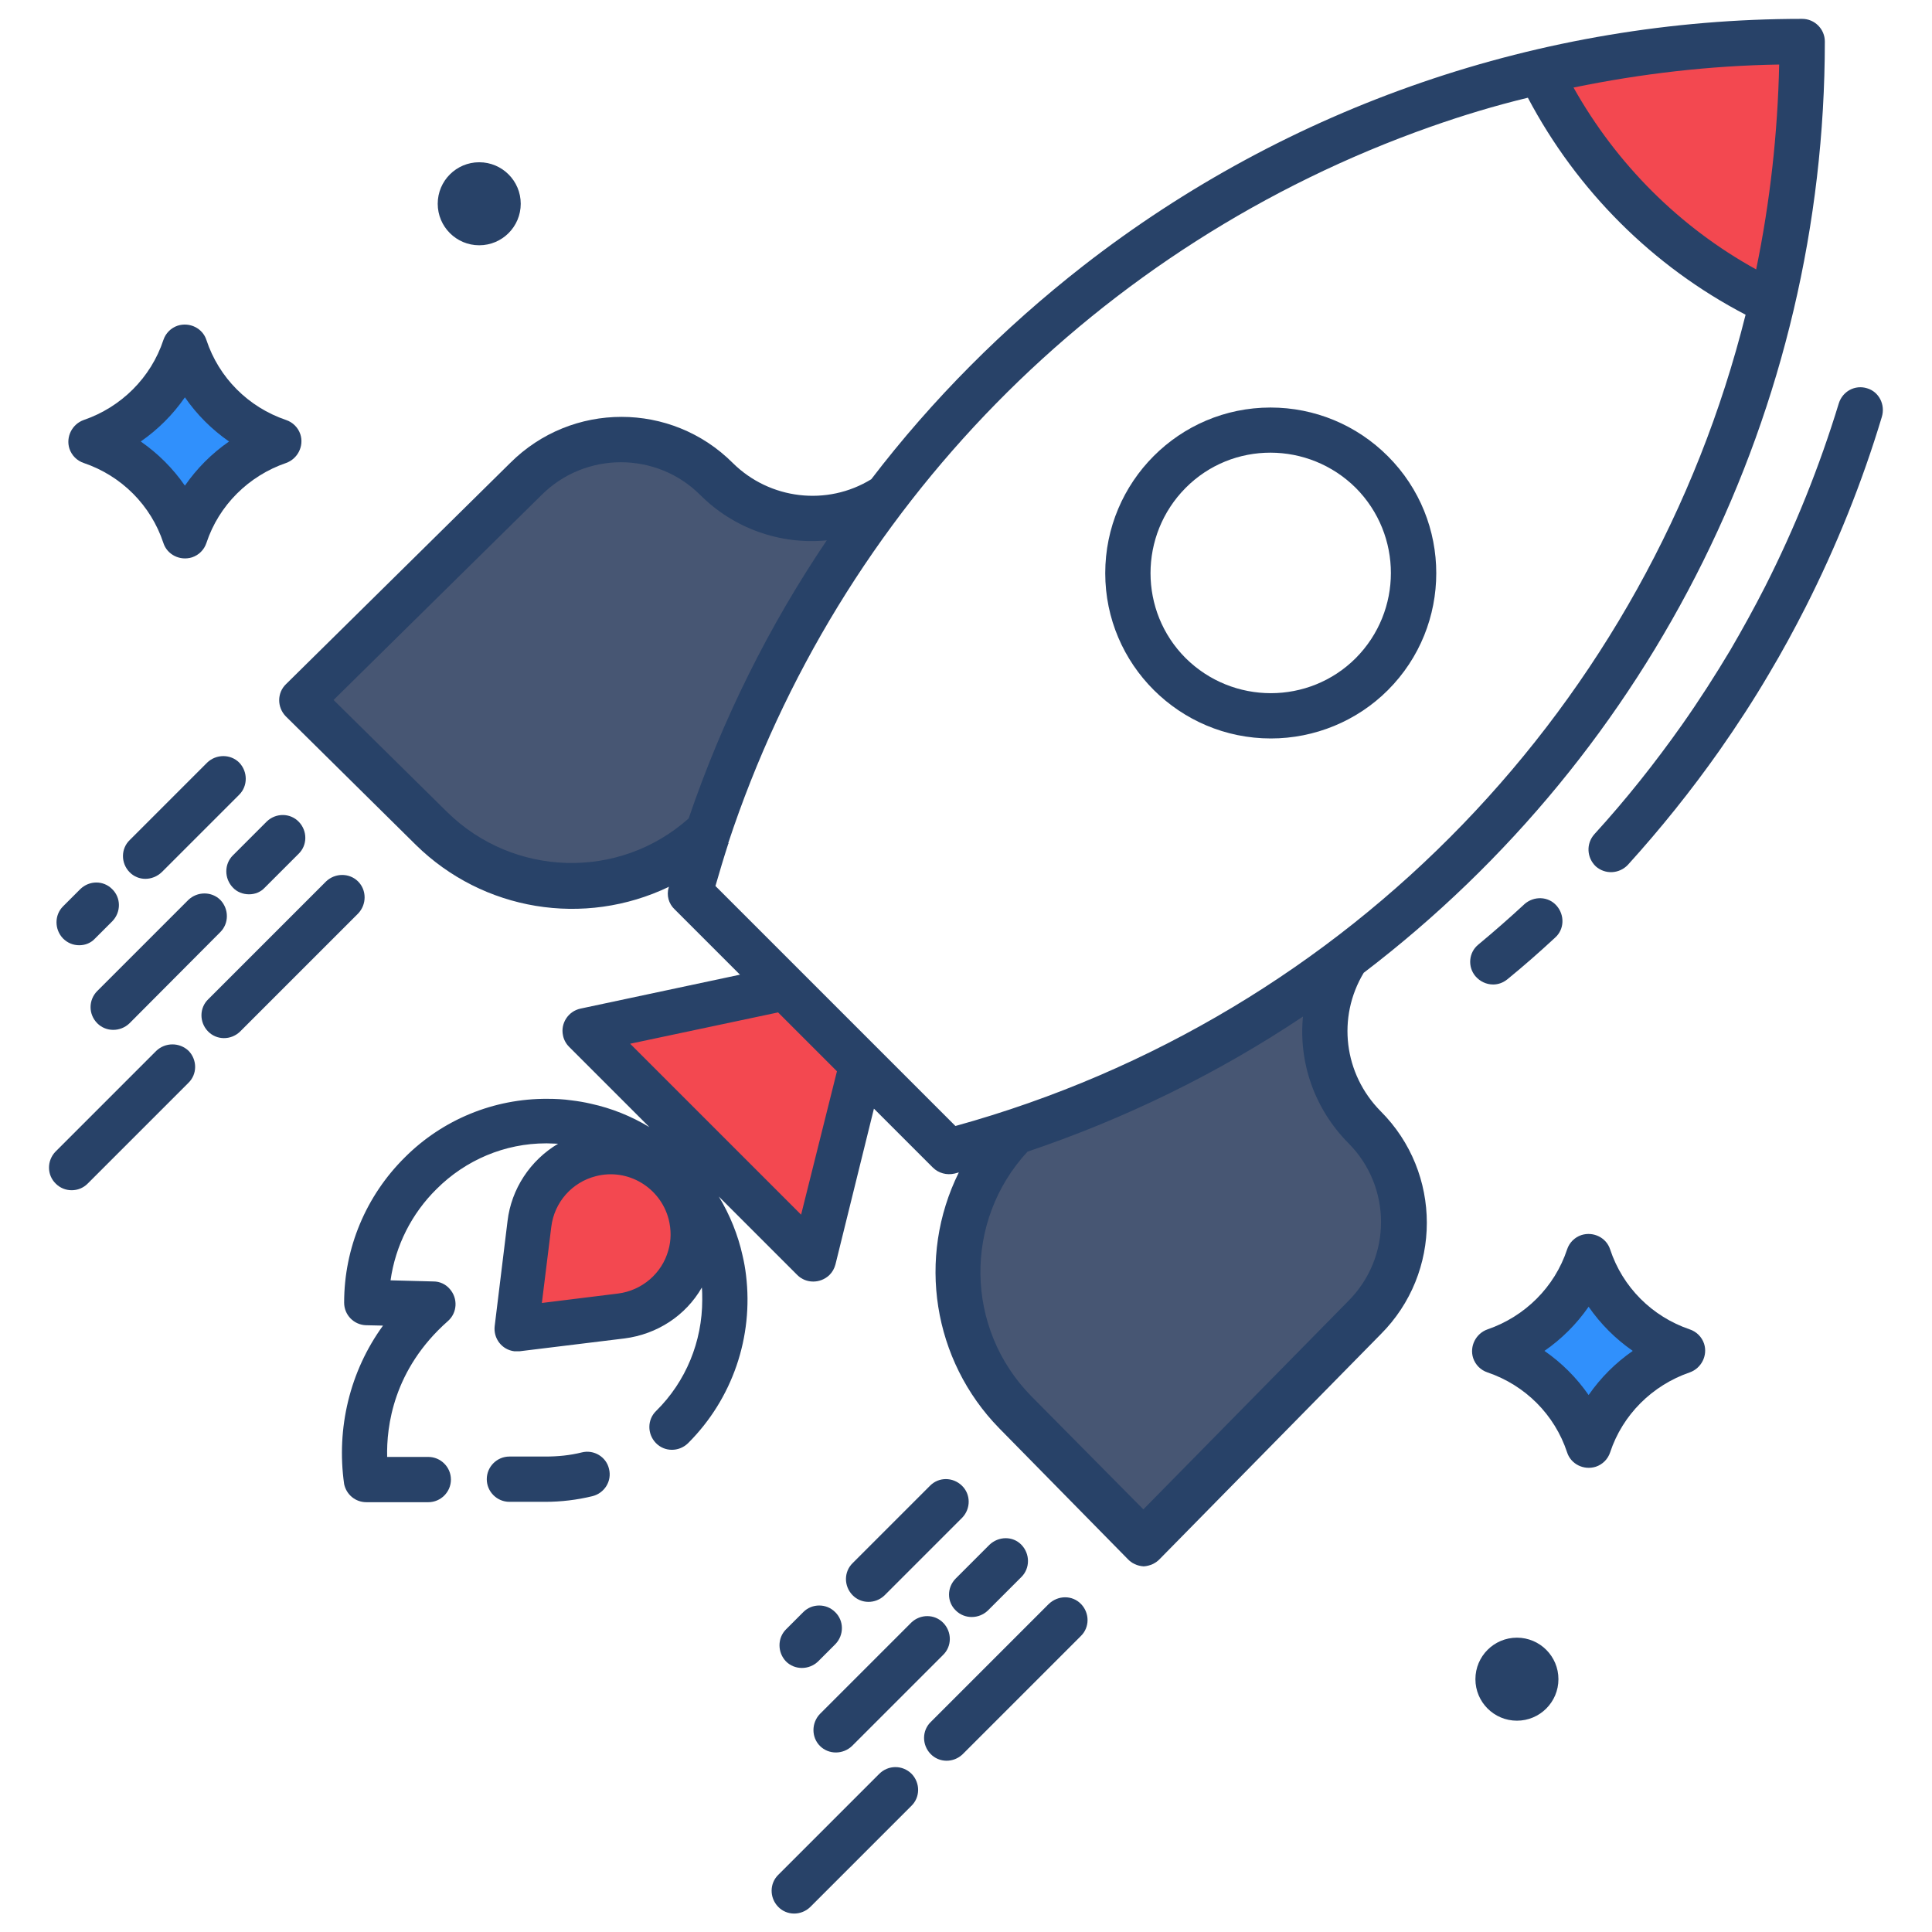
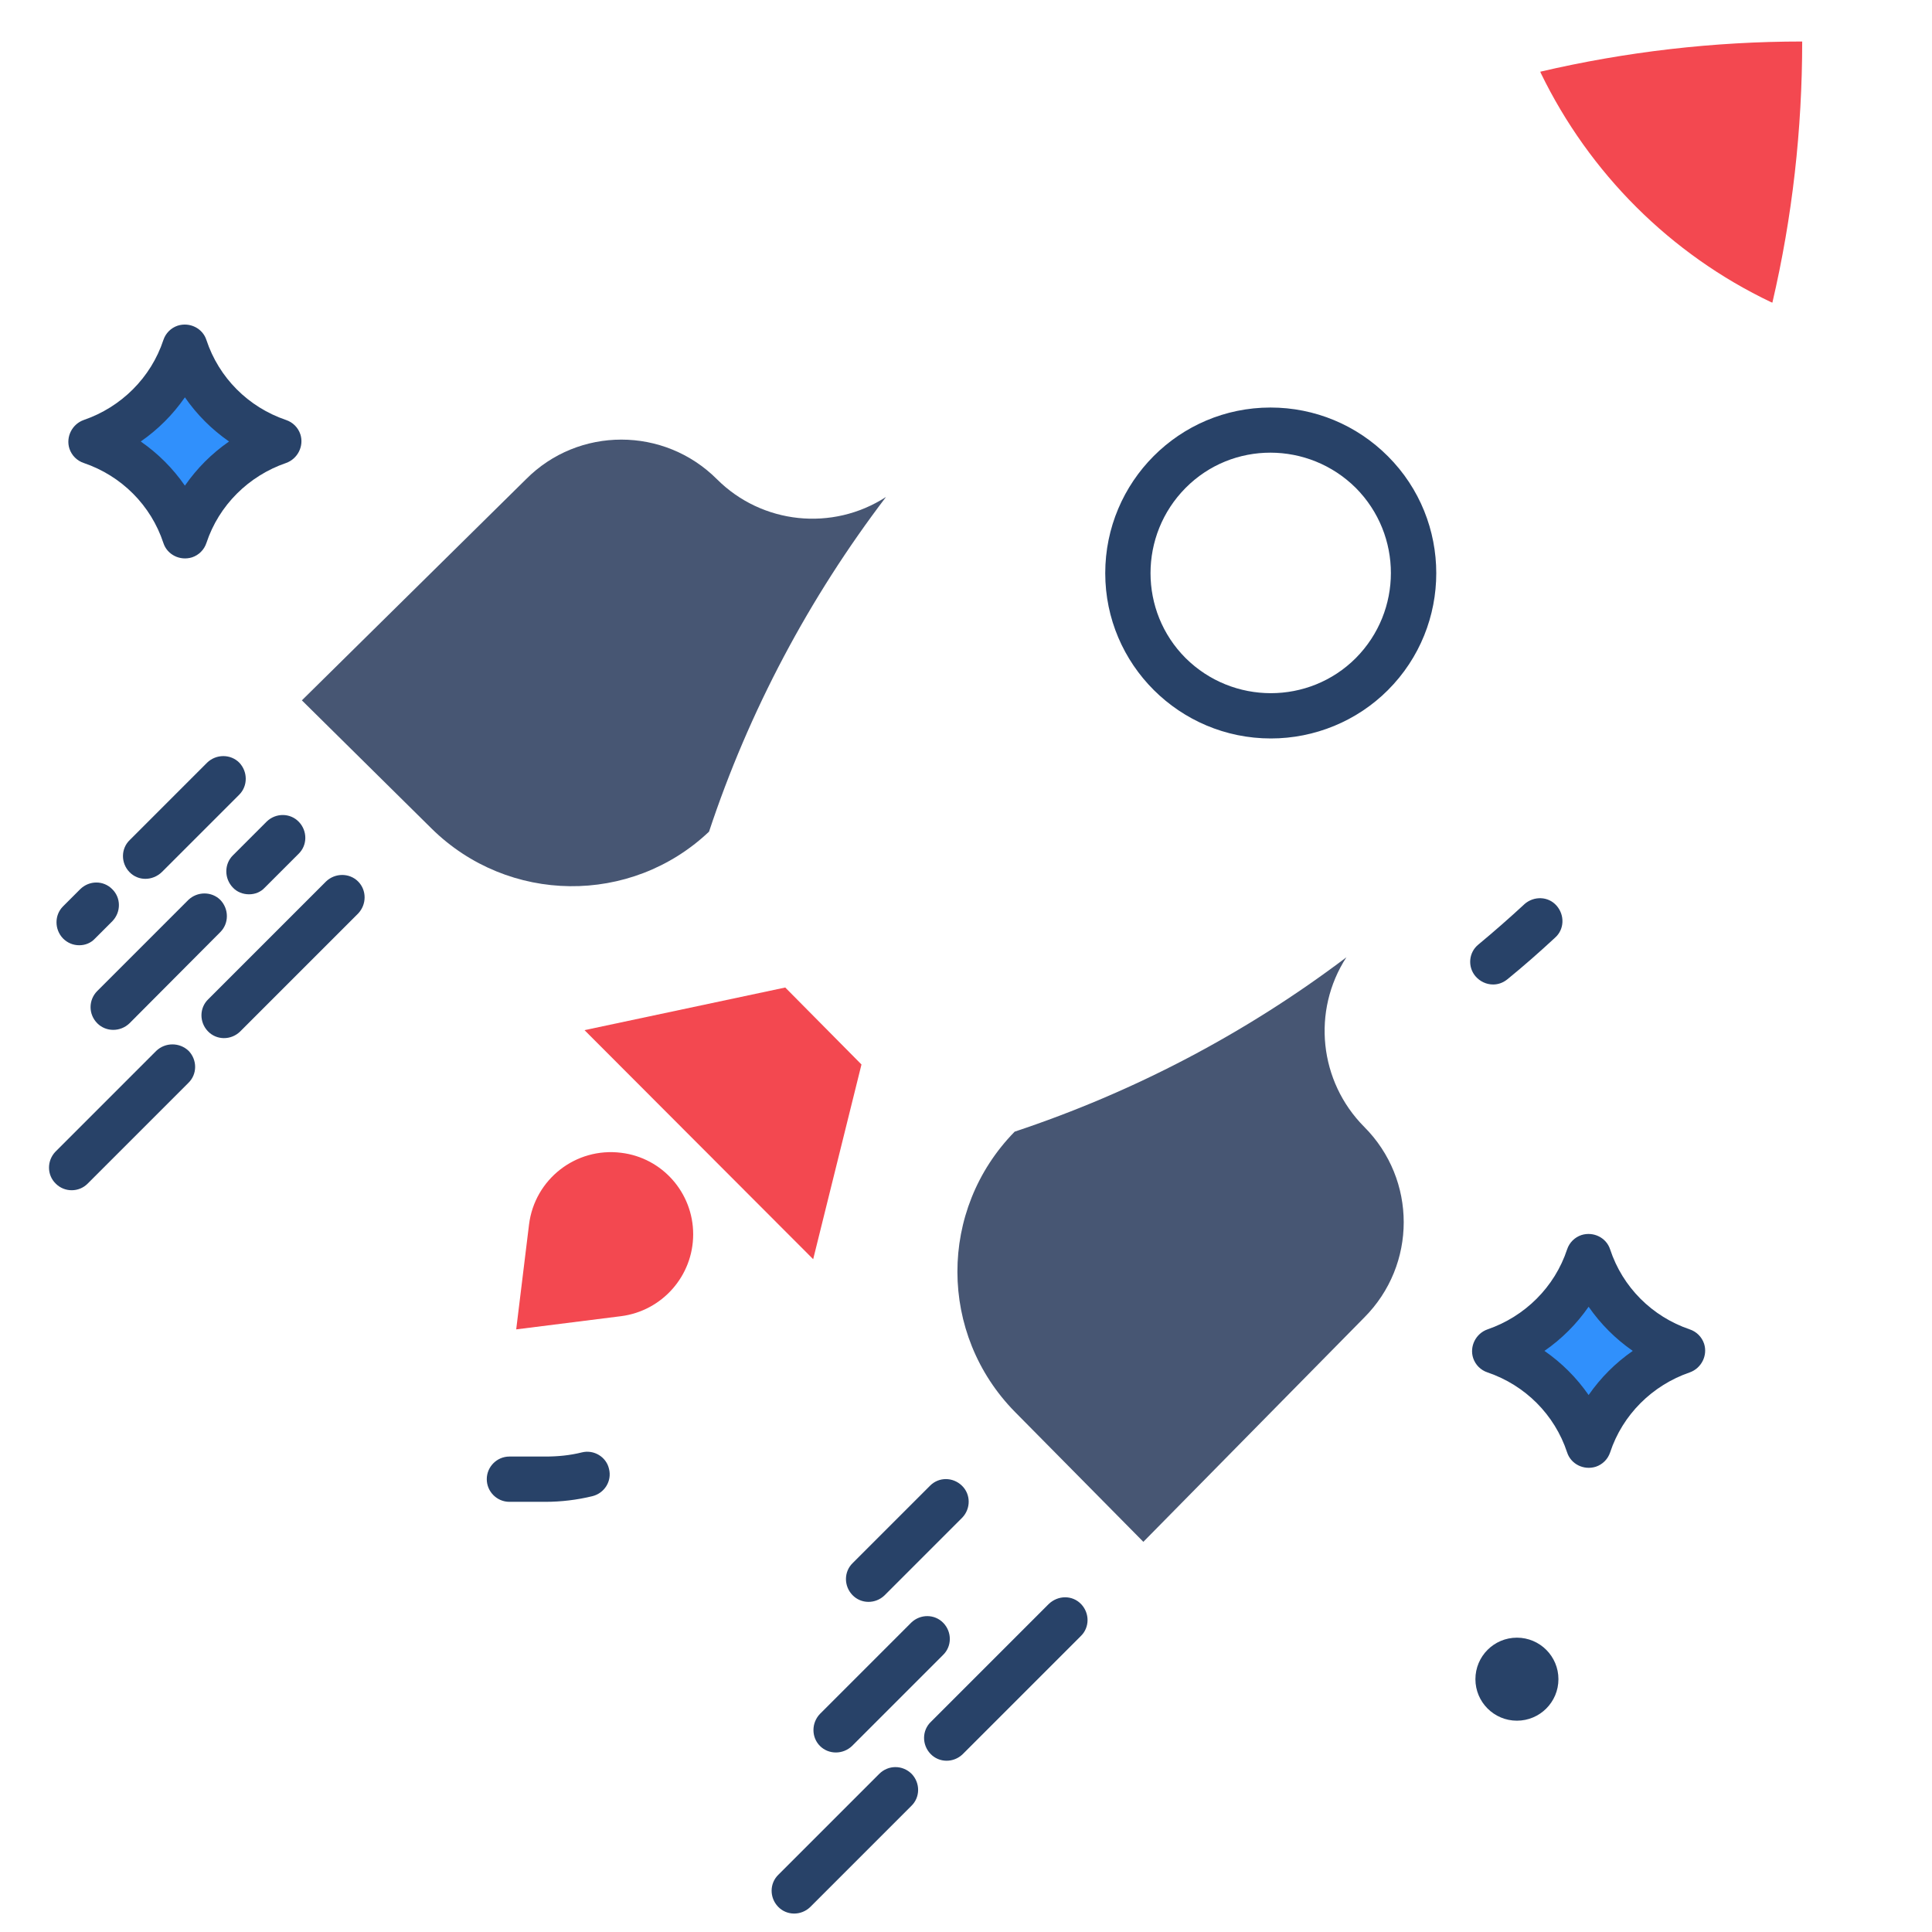
<svg xmlns="http://www.w3.org/2000/svg" version="1.1" id="Layer_1" x="0px" y="0px" viewBox="0 0 512 512" style="enable-background:new 0 0 512 512;" xml:space="preserve">
  <style type="text/css">
	.st0{fill:#F34850;}
	.st1{fill:#3090FC;}
	.st2{fill:#475673;}
	.st3{fill:#284268;}
</style>
  <g>
    <path class="st0" d="M477.6,11c0,23.3-2.6,46.5-7.9,69.2l-0.3-0.1c-26.7-12.7-48.2-34.2-61.1-60.8l-0.1-0.3   C430.9,13.7,454.2,11,477.6,11z" />
    <path class="st1" d="M430.5,348.5c4.3,4.3,9.6,7.6,15.4,9.5c-11.8,3.9-21,13.2-24.9,25c-3.9-11.8-13.1-21.1-24.9-25   c11.8-3.9,21-13.2,24.9-25C422.9,338.8,426.2,344.1,430.5,348.5z" />
    <path class="st2" d="M361.5,298.6c14,14,14,36.6,0,50.6c0,0,0,0,0,0L303,408.6l-34-34.4c-20.3-20.6-20.4-53.6-0.1-74.3   c31.6-10.5,61.3-26.1,87.9-46.2l0,0C347.6,267.9,349.6,286.6,361.5,298.6L361.5,298.6z" />
    <path class="st0" d="M228.3,282.1l-12.8,51.6L154.9,273l53.2-11.3L228.3,282.1z" />
    <path class="st2" d="M190,127c11.9,11.9,30.6,13.9,44.8,4.7c-20.4,26.8-36.3,56.7-46.9,88.7c-20.7,19.6-53.2,19.2-73.5-0.8   l-34.4-34l59.4-58.6C153.3,113,176,113,190,127C190,127,190,127,190,127L190,127z" />
    <path class="st0" d="M183.7,327.1c0,11-8.2,20.3-19.1,21.7l-27.8,3.5l3.4-27.8c1.5-12,12.4-20.5,24.4-19   C175.5,306.8,183.7,316.1,183.7,327.1L183.7,327.1z" />
    <path class="st1" d="M58.5,107.4c4.3,4.3,9.6,7.6,15.4,9.6c-11.8,3.9-21,13.2-24.9,25c-3.9-11.8-13.1-21.1-24.9-25   c5.8-1.9,11.1-5.2,15.4-9.6c4.3-4.3,7.6-9.6,9.5-15.4C50.9,97.8,54.2,103.1,58.5,107.4z" />
    <g>
-       <path class="st3" d="M361.4,257.8c77-58.7,122.2-150,122.2-246.8c0-3.3-2.7-6-6-6C408.5,5,341.4,28.1,287,70.5    c-21,16.4-39.9,35.3-56.1,56.5c-11.7,7.2-26.9,5.4-36.7-4.3c-16.3-16.3-42.7-16.3-59,0l-59.4,58.6c-2.4,2.3-2.4,6.1-0.1,8.5    c0,0,0,0,0.1,0.1l34.4,34c17.8,17.5,44.6,21.9,67.1,11.1c0,0.1,0,0.1-0.1,0.2c-0.6,2.1,0,4.3,1.6,5.8l17.3,17.3l-42.3,9    c-3.2,0.7-5.3,3.9-4.6,7.1c0.2,1.1,0.8,2.2,1.6,3l21.3,21.3c-4.8-2.9-10-5-15.5-6.2c-1.7-0.4-3.5-0.7-5.2-0.9    c-2.1-0.3-4.2-0.4-6.3-0.4c-14.2-0.1-27.8,5.5-37.8,15.5c-10.3,10.2-16.1,24-16.1,38.5c0,3.3,2.6,5.9,5.8,6l4.5,0.1    c-8.8,12.1-12.4,27.2-10.3,42c0.6,2.8,3,4.8,5.9,4.8h16.4c3.3,0,6-2.7,6-6s-2.7-6-6-6h-10.9c-0.2-8,1.6-23.2,16.1-36    c2.5-2.2,2.7-6,0.5-8.5c-1.1-1.3-2.7-2-4.3-2l-11.4-0.3c1.3-9.2,5.6-17.7,12.2-24.2c7.7-7.7,18.1-12.1,29-12.1h0.3    c1,0,1.9,0.1,2.9,0.1c-7.4,4.4-12.4,12-13.4,20.5l-3.4,27.8c-0.4,3.3,1.9,6.3,5.2,6.7c0.2,0,0.5,0,0.7,0c0.2,0,0.5,0,0.7,0    l27.8-3.4c8.6-1.1,16.2-6,20.5-13.5c0.1,1.1,0.1,2.2,0.1,3.3c0,11-4.3,21.6-12.2,29.4c-2.4,2.3-2.4,6.1-0.1,8.5    c2.3,2.4,6.1,2.4,8.5,0.1c0,0,0.1-0.1,0.1-0.1c11.7-11.7,17.3-28.1,15.3-44.5c-0.2-1.7-0.5-3.4-0.9-5.1    c-1.2-5.5-3.4-10.9-6.3-15.7l20.8,20.8c2.3,2.3,6.1,2.3,8.5,0c0.8-0.8,1.3-1.7,1.6-2.8l10.2-41.3l15.6,15.6    c1.5,1.5,3.7,2.1,5.8,1.6c0.4-0.1,0.7-0.2,1.1-0.3c-11.2,22.6-6.9,49.8,10.7,67.8l34,34.6c1.1,1.2,2.6,1.9,4.3,2    c1.6-0.1,3.2-0.8,4.3-2l58.5-59.5c16.3-16.3,16.3-42.8,0-59.1C356.1,284.6,354.3,269.6,361.4,257.8L361.4,257.8z M471.5,17.1    c-0.4,18.2-2.4,36.4-6.1,54.3c-20.3-11.2-37-27.9-48.4-48.2C435,19.5,453.2,17.4,471.5,17.1z M118.5,215.2l-30.1-29.7l55.1-54.3    c11.6-11.6,30.5-11.6,42.1,0c8.8,8.8,21.1,13.2,33.5,12c-15.4,22.8-27.7,47.6-36.6,73.7C164.1,233.3,136.1,232.5,118.5,215.2    L118.5,215.2z M177.1,331.4c-1.7,6.1-7,10.6-13.3,11.4l-20.2,2.5l2.5-20.2c0.8-6.5,5.5-11.8,11.8-13.4c8.5-2.2,17.1,3,19.3,11.4    C177.9,325.9,177.9,328.7,177.1,331.4L177.1,331.4z M212.3,321.9l-45.3-45.3l39.2-8.3l15.6,15.6L212.3,321.9z M253.2,298.4    l-63.6-63.6c1.1-3.8,2.2-7.5,3.4-11.2c0,0,0.1-0.1,0.1-0.1l-0.1-0.1c29.3-88.7,98-158.7,186.1-189.8c8.5-3,17.1-5.6,25.8-7.7    c13,24.6,33.1,44.7,57.7,57.5C437,185.9,358.1,269.4,253.2,298.4L253.2,298.4z M357.2,344.9L303,400L273.3,370    c-17.6-17.9-18-46.4-1-64.8c25.8-8.7,50.4-20.7,73-35.8c-1.2,12.4,3.2,24.6,12,33.5C368.9,314.5,368.9,333.3,357.2,344.9    L357.2,344.9z" />
      <path class="st3" d="M154.2,384.9c-3.2,0.8-6.4,1.1-9.7,1.1H135c-3.3,0-6,2.7-6,6s2.7,6,6,6h9.5c4.2,0,8.4-0.5,12.5-1.5    c3.2-0.8,5.2-4,4.4-7.2C160.7,386.1,157.4,384.1,154.2,384.9L154.2,384.9z" />
      <path class="st3" d="M395.7,260.9c1.4,0,2.7-0.5,3.8-1.4c4.3-3.5,8.5-7.2,12.6-11c2.5-2.2,2.6-6,0.4-8.5s-6-2.6-8.5-0.4    c0,0-0.1,0.1-0.1,0.1c-3.9,3.6-8,7.2-12.1,10.6c-2.6,2.1-2.9,5.9-0.8,8.4C392.2,260.1,393.9,260.9,395.7,260.9L395.7,260.9z" />
-       <path class="st3" d="M494.8,102.9c-3.2-1-6.5,0.8-7.5,4c0,0,0,0,0,0c-5.1,16.7-11.6,32.9-19.5,48.5c-2.9,5.7-6,11.3-9.2,16.8    c-4,6.7-8.3,13.4-12.8,19.8c-7.2,10.2-14.9,19.9-23.3,29.1c-2.2,2.5-2,6.2,0.4,8.5c2.5,2.2,6.2,2,8.5-0.4    c8.7-9.6,16.8-19.7,24.2-30.2c4.7-6.7,9.2-13.6,13.3-20.6c3.4-5.7,6.6-11.6,9.6-17.5c8.2-16.2,15-33.1,20.2-50.4    C499.7,107.2,497.9,103.8,494.8,102.9L494.8,102.9z" />
      <path class="st3" d="M21,250.5c1.6,0,3.1-0.6,4.2-1.8l4.6-4.6c2.3-2.4,2.3-6.2-0.1-8.5c-2.3-2.3-6-2.3-8.4,0l-4.6,4.6    c-2.3,2.3-2.3,6.1,0,8.5C17.9,249.9,19.4,250.5,21,250.5L21,250.5z" />
      <path class="st3" d="M42.9,231.1l20.5-20.5c2.3-2.3,2.3-6.1,0-8.5c-2.3-2.3-6.1-2.3-8.5,0l-20.5,20.5c-2.4,2.3-2.4,6.1-0.1,8.5    C36.6,233.5,40.4,233.5,42.9,231.1C42.8,231.2,42.8,231.1,42.9,231.1z" />
      <path class="st3" d="M25.8,271.2c2.3,2.3,6.1,2.3,8.5,0L58.4,247c2.3-2.3,2.3-6.1,0-8.5c-2.3-2.3-6.1-2.3-8.5,0l0,0l-24.1,24.1    C23.4,265,23.4,268.8,25.8,271.2C25.8,271.2,25.8,271.2,25.8,271.2z" />
      <path class="st3" d="M66,237c1.6,0,3.1-0.6,4.2-1.8l8.9-8.9c2.4-2.3,2.4-6.1,0.1-8.5c-2.3-2.4-6.1-2.4-8.5-0.1c0,0,0,0-0.1,0.1    l-8.9,8.9c-2.3,2.3-2.3,6.1,0,8.5C62.8,236.4,64.4,237,66,237z" />
      <path class="st3" d="M41.4,278.5l-26.7,26.7c-2.3,2.4-2.3,6.2,0.1,8.5c2.3,2.3,6.1,2.3,8.4,0L49.9,287c2.4-2.3,2.4-6.1,0.1-8.5    C47.6,276.2,43.8,276.2,41.4,278.5C41.4,278.5,41.4,278.5,41.4,278.5L41.4,278.5z" />
      <path class="st3" d="M94.9,233.6c-2.3-2.3-6.1-2.3-8.5,0l-31.2,31.2c-2.4,2.3-2.4,6.1-0.1,8.5c2.3,2.4,6.1,2.4,8.5,0.1    c0,0,0,0,0.1-0.1l31.2-31.2C97.2,239.7,97.2,235.9,94.9,233.6L94.9,233.6z" />
-       <path class="st3" d="M212.9,427.2l-4.6,4.6c-2.3,2.3-2.3,6.1,0,8.5c2.3,2.3,6.1,2.3,8.5,0l0,0l4.6-4.6c2.3-2.4,2.3-6.2-0.1-8.5    C219,424.9,215.2,424.9,212.9,427.2L212.9,427.2z" />
      <path class="st3" d="M246.5,393.7l-20.5,20.5c-2.4,2.3-2.4,6.1-0.1,8.5c2.3,2.4,6.1,2.4,8.5,0.1c0,0,0.1-0.1,0.1-0.1l20.5-20.5    c2.3-2.4,2.3-6.2-0.1-8.5C252.5,391.4,248.8,391.4,246.5,393.7z" />
      <path class="st3" d="M217.3,462.7c2.3,2.3,6.1,2.3,8.5,0l24.1-24.1c2.4-2.3,2.4-6.1,0.1-8.5c-2.3-2.4-6.1-2.4-8.5-0.1    c0,0-0.1,0.1-0.1,0.1l-24.1,24.1C215,456.6,215,460.4,217.3,462.7L217.3,462.7z" />
-       <path class="st3" d="M253.3,426.8c2.3,2.3,6.1,2.3,8.5,0c0,0,0,0,0,0l8.9-8.9c2.3-2.3,2.3-6.1,0-8.5s-6.1-2.3-8.5,0l-8.9,8.9    C250.9,420.7,250.9,424.5,253.3,426.8C253.3,426.8,253.3,426.8,253.3,426.8L253.3,426.8z" />
      <path class="st3" d="M233,470.1l-26.7,26.7c-2.4,2.3-2.4,6.1-0.1,8.5c2.3,2.4,6.1,2.4,8.5,0.1c0,0,0,0,0.1-0.1l26.7-26.7    c2.4-2.3,2.4-6.1,0.1-8.5C239.2,467.7,235.4,467.7,233,470.1C233,470.1,233,470.1,233,470.1L233,470.1z" />
      <path class="st3" d="M277.9,425.1l-31.2,31.2c-2.4,2.3-2.4,6.1-0.1,8.5c2.3,2.4,6.1,2.4,8.5,0.1c0,0,0,0,0.1-0.1l31.2-31.2    c2.4-2.3,2.4-6.1,0.1-8.5S280.4,422.7,277.9,425.1C278,425.1,277.9,425.1,277.9,425.1z" />
      <path class="st3" d="M447.8,352.3c-10-3.4-17.8-11.2-21.1-21.2c-1-3.1-4.4-4.8-7.6-3.8c-1.8,0.6-3.2,2-3.8,3.8    c-3.3,10-11.2,17.8-21.1,21.2c-3.1,1.1-4.8,4.5-3.8,7.6c0.6,1.8,2,3.2,3.8,3.8c10,3.4,17.8,11.2,21.1,21.2c1,3.1,4.4,4.8,7.6,3.8    c1.8-0.6,3.2-2,3.8-3.8c3.3-10,11.2-17.8,21.1-21.2c3.1-1.1,4.8-4.5,3.8-7.6C451,354.3,449.6,352.9,447.8,352.3z M421,369.7    c-3.2-4.6-7.1-8.5-11.7-11.7c4.6-3.2,8.5-7.1,11.7-11.7c3.2,4.6,7.1,8.5,11.7,11.7C428.1,361.2,424.2,365.1,421,369.7z" />
      <path class="st3" d="M22.2,122.7c10,3.4,17.8,11.2,21.1,21.2c1,3.1,4.4,4.8,7.6,3.8c1.8-0.6,3.2-2,3.8-3.8    c3.3-10,11.2-17.8,21.1-21.2c3.1-1.1,4.8-4.5,3.8-7.6c-0.6-1.8-2-3.2-3.8-3.8c-10-3.4-17.8-11.2-21.1-21.2c-1-3.1-4.4-4.8-7.6-3.8    c-1.8,0.6-3.2,2-3.8,3.8c-3.3,10-11.2,17.8-21.1,21.2c-3.1,1.1-4.8,4.5-3.8,7.6C19,120.7,20.4,122.1,22.2,122.7z M49,105.3    c3.2,4.6,7.1,8.5,11.7,11.7c-4.6,3.2-8.5,7.1-11.7,11.7c-3.2-4.6-7.1-8.5-11.7-11.7C41.9,113.8,45.8,109.9,49,105.3z" />
-       <ellipse class="st3" cx="127" cy="54" rx="11" ry="11" />
      <ellipse class="st3" cx="402" cy="445" rx="11" ry="11" />
      <path class="st3" d="M336.7,108c-24.2,0-43.8,19.7-43.8,43.9s19.7,43.8,43.9,43.8c11.6,0,22.8-4.6,31-12.8    c17.1-17.1,17.1-44.9,0-62C359.5,112.6,348.4,108,336.7,108L336.7,108z M359.3,174.4c-12.4,12.4-32.6,12.4-45.1,0    c-12.4-12.4-12.4-32.6,0-45.1s32.6-12.4,45.1,0c0,0,0,0,0,0C371.7,141.8,371.7,161.9,359.3,174.4z" />
    </g>
  </g>
</svg>